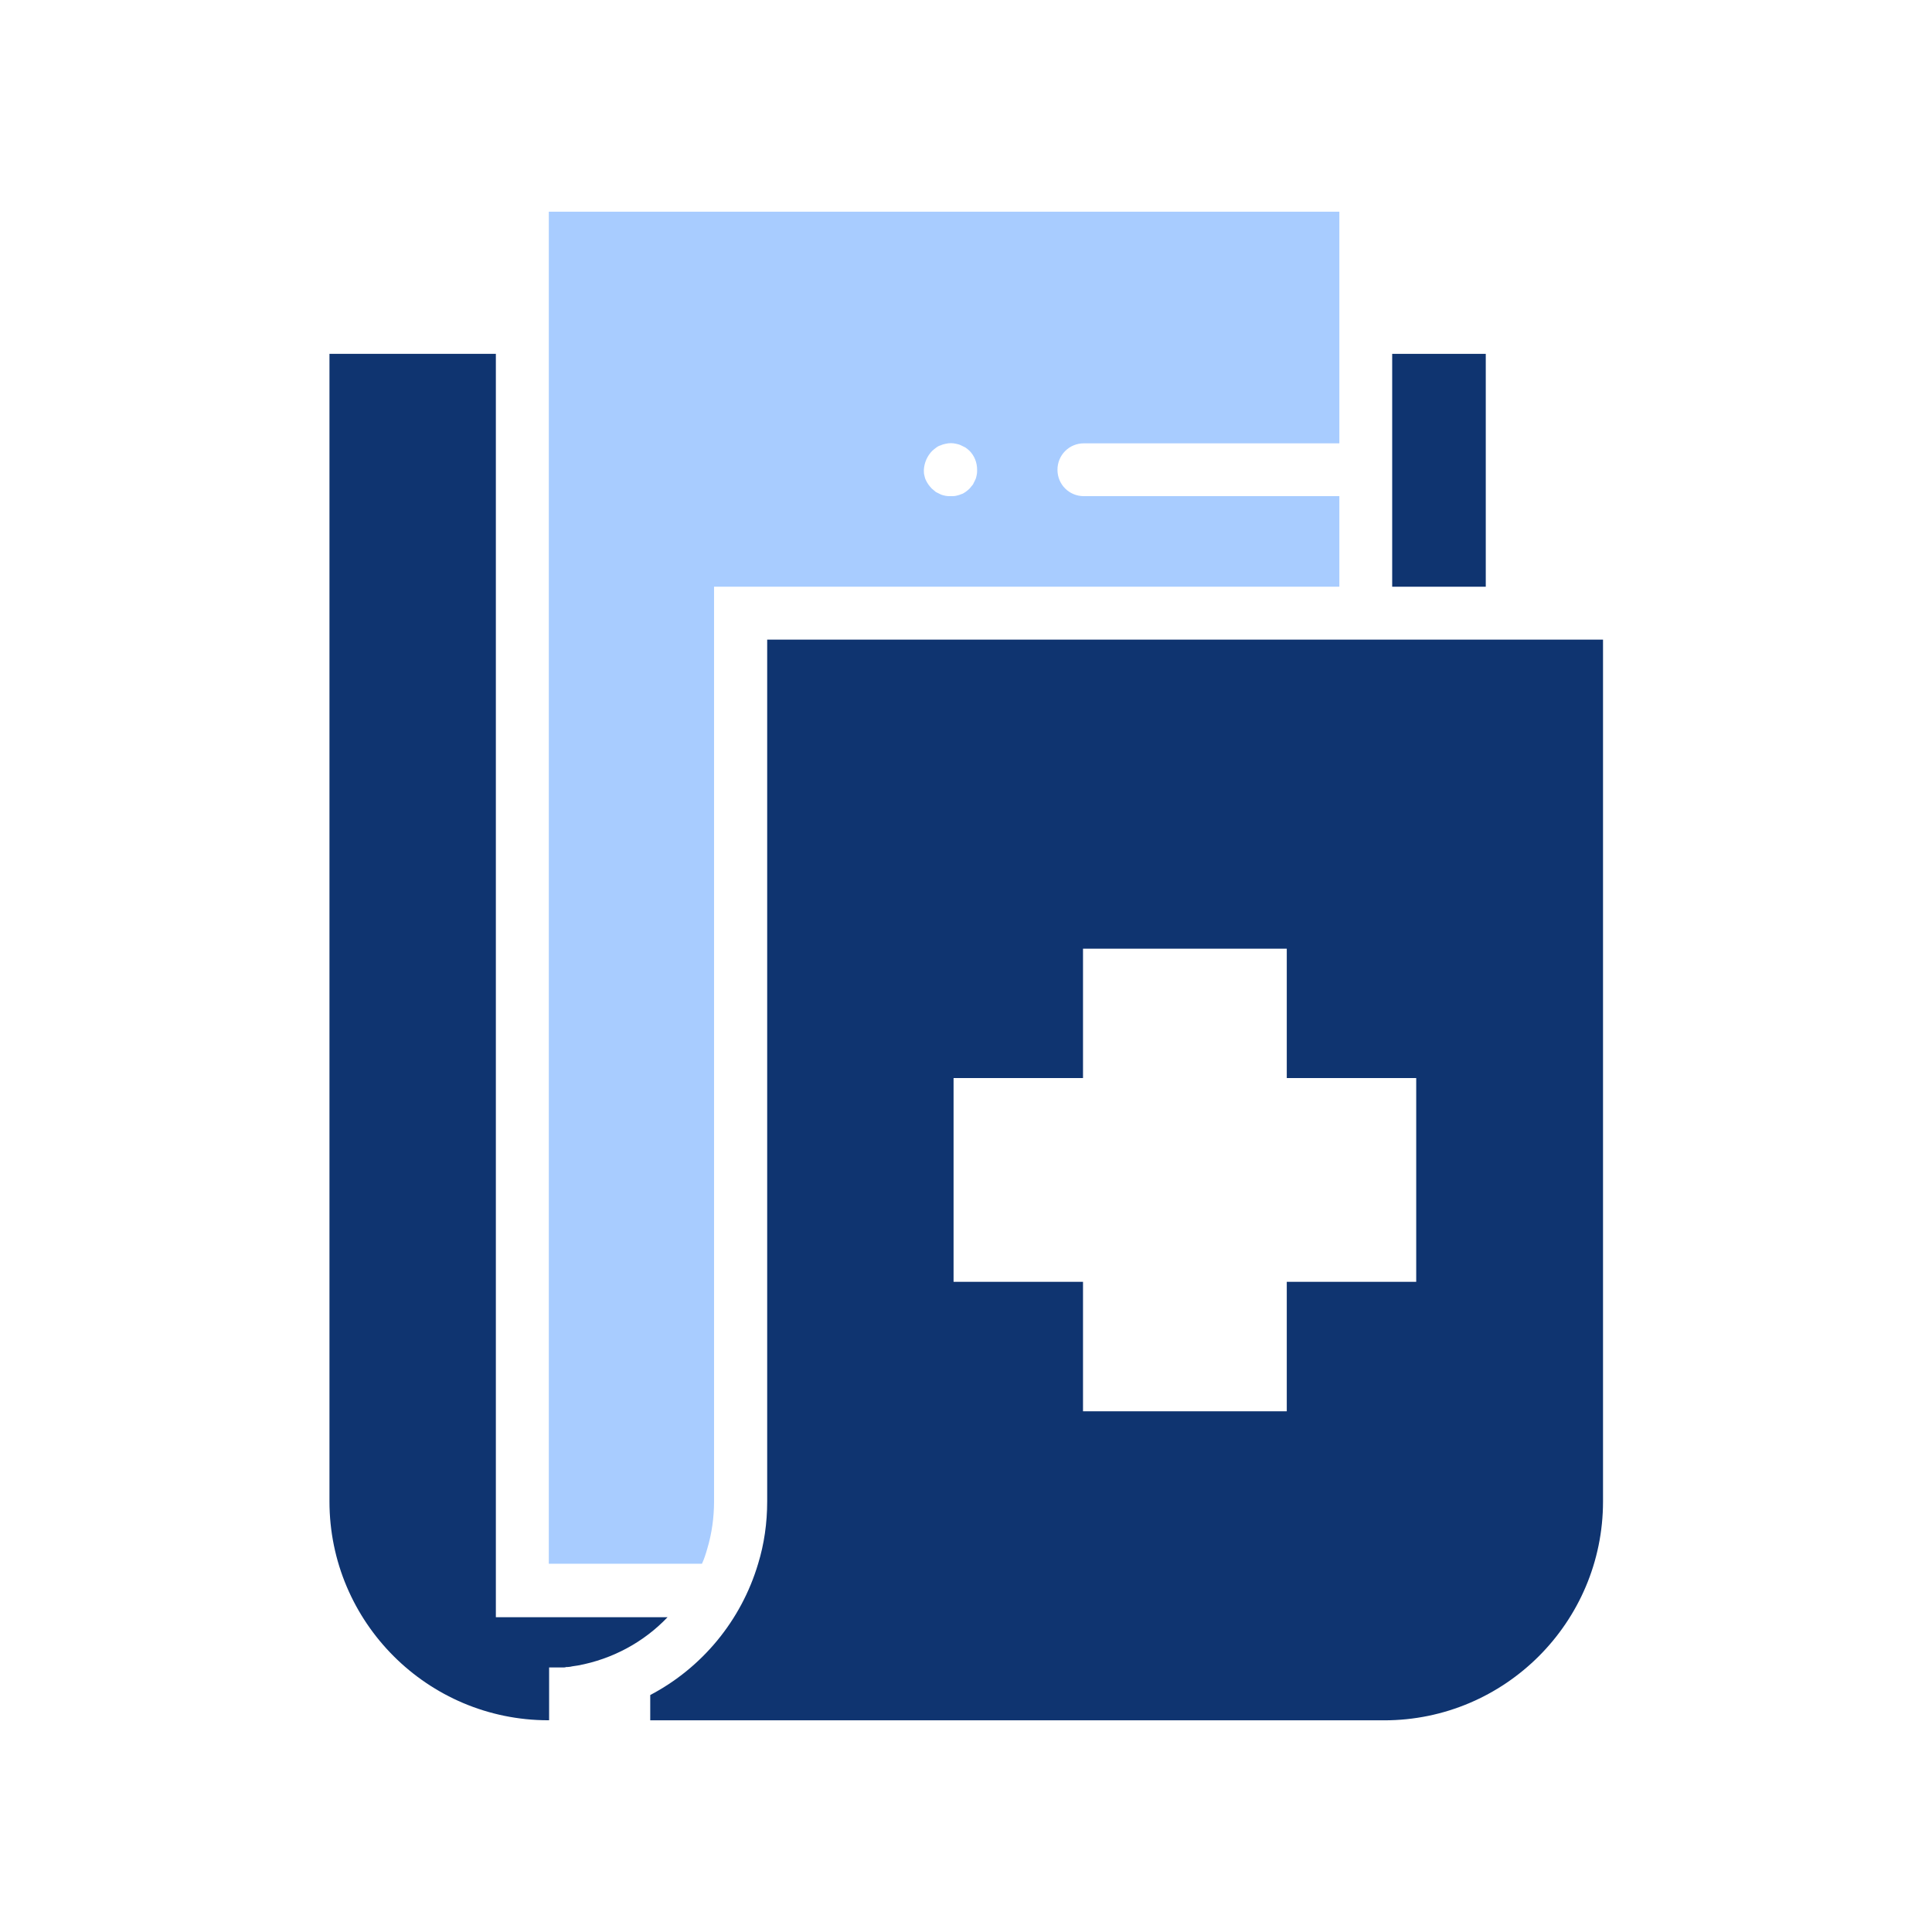
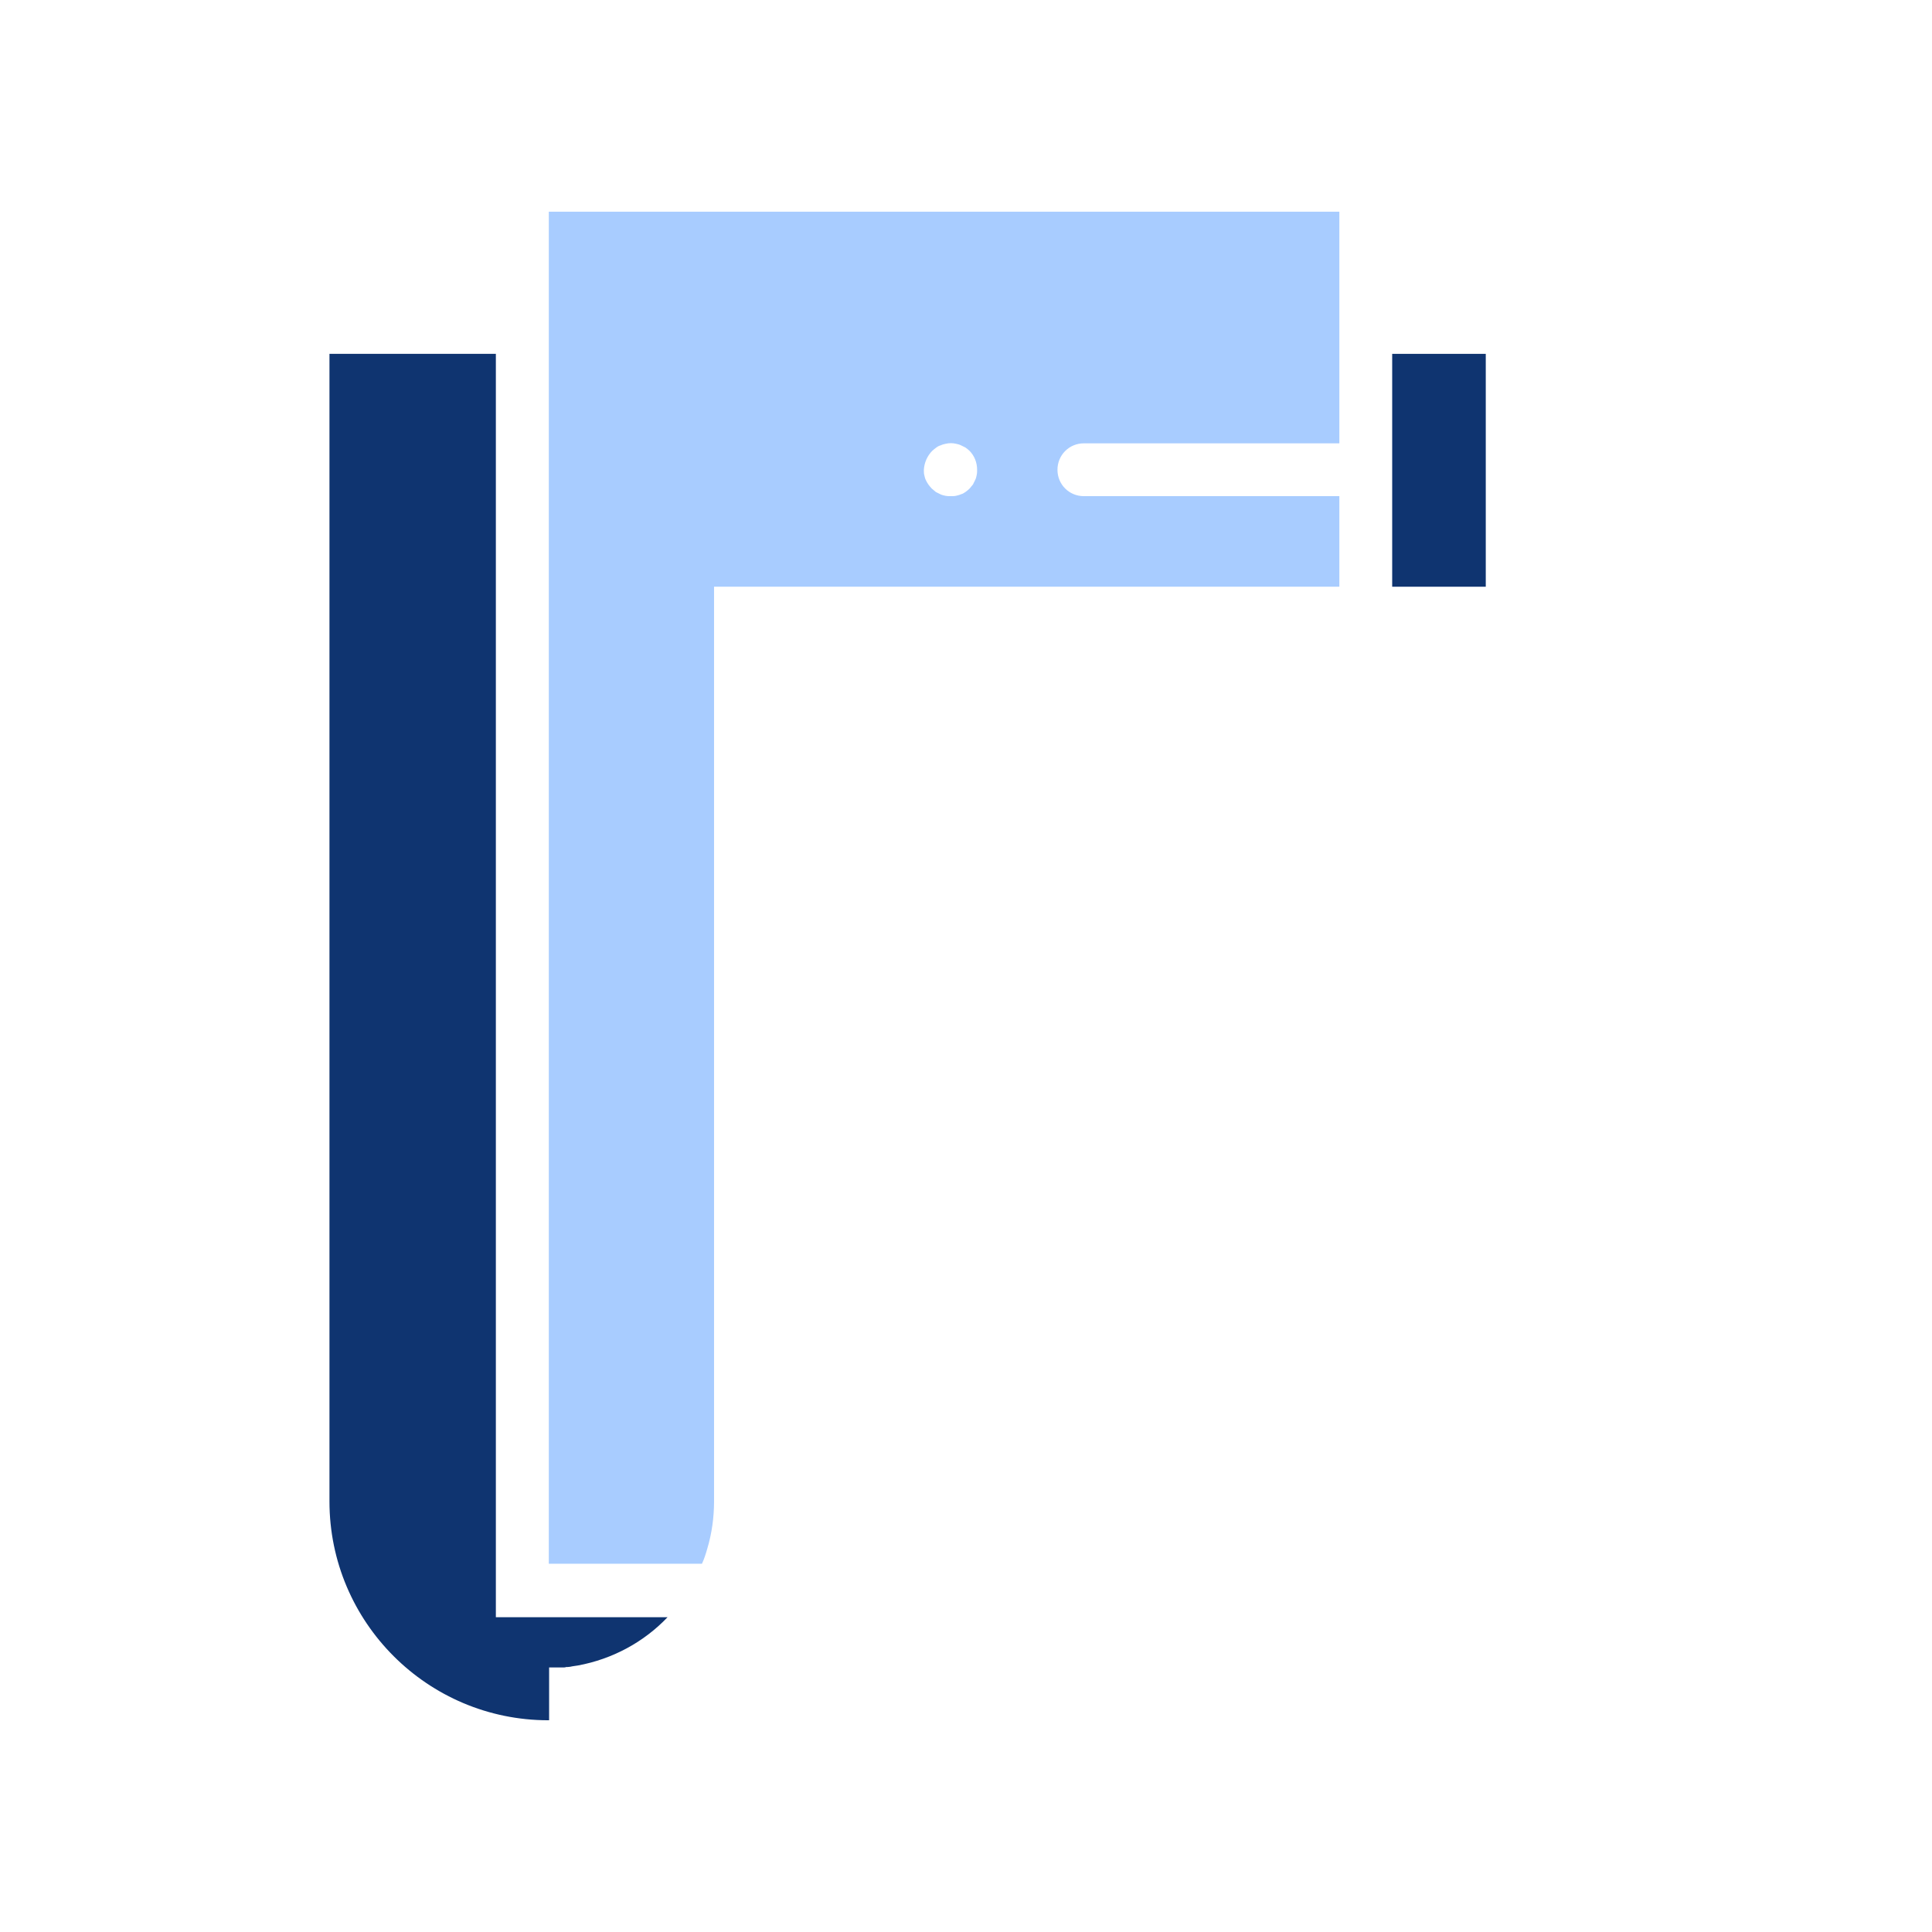
<svg xmlns="http://www.w3.org/2000/svg" viewBox="0 0 32 32" fill="none">
  <path d="M8.213 26.774V5.861H5.457V24.868C5.457 26.868 7.082 28.493 9.082 28.493H9.095V27.618C9.107 27.618 9.12 27.618 9.132 27.618C9.145 27.618 9.151 27.618 9.163 27.618H9.195H9.22C9.226 27.618 9.238 27.618 9.245 27.618H9.263H9.282C9.295 27.618 9.307 27.618 9.32 27.618H9.338C9.351 27.618 9.363 27.618 9.376 27.611H9.388H9.401C9.426 27.611 9.457 27.605 9.482 27.599C9.507 27.593 9.538 27.593 9.57 27.586C10.145 27.48 10.663 27.199 11.057 26.786H8.213V26.774Z" fill="#0F3470" />
  <path d="M24.609 5.861H23.059V9.718H24.609V5.861Z" fill="#0F3470" />
  <path d="M11.715 25.65C11.79 25.4 11.827 25.131 11.827 24.868V9.718H22.184V8.218H17.952C17.709 8.218 17.515 8.025 17.515 7.781C17.515 7.537 17.709 7.343 17.952 7.343H22.184V3.506H9.09V25.9H11.627C11.665 25.818 11.69 25.737 11.715 25.65ZM15.44 7.468C15.459 7.45 15.484 7.431 15.509 7.412C15.534 7.393 15.559 7.381 15.584 7.375C15.609 7.362 15.64 7.356 15.665 7.35C15.721 7.337 15.777 7.337 15.834 7.35C15.859 7.356 15.89 7.362 15.915 7.375C15.94 7.387 15.965 7.4 15.99 7.412C16.015 7.431 16.034 7.443 16.059 7.468C16.14 7.55 16.184 7.662 16.184 7.781C16.184 7.812 16.184 7.837 16.177 7.868C16.171 7.9 16.165 7.925 16.152 7.95C16.14 7.975 16.127 8 16.115 8.025C16.096 8.05 16.077 8.068 16.059 8.093C16.04 8.112 16.015 8.131 15.99 8.15C15.965 8.168 15.94 8.181 15.915 8.187C15.89 8.2 15.859 8.206 15.834 8.212C15.809 8.218 15.777 8.218 15.746 8.218C15.715 8.218 15.69 8.218 15.659 8.212C15.634 8.206 15.602 8.2 15.577 8.187C15.552 8.175 15.527 8.162 15.502 8.15C15.477 8.131 15.459 8.112 15.434 8.093C15.415 8.075 15.396 8.05 15.377 8.025C15.359 8 15.346 7.975 15.334 7.95C15.321 7.925 15.315 7.893 15.309 7.868C15.302 7.843 15.302 7.812 15.302 7.781C15.309 7.662 15.359 7.55 15.44 7.468Z" fill="#A8CCFF" />
-   <path d="M12.707 10.594V24.869C12.707 25.225 12.657 25.575 12.557 25.9C12.276 26.844 11.626 27.625 10.77 28.075V28.494H22.926C24.926 28.494 26.551 26.869 26.551 24.869V10.594H12.707ZM23.457 21.231H21.313V23.375H17.938V21.231H15.794V17.856H17.938V15.713H21.313V17.856H23.457V21.231Z" fill="#0F3470" />
</svg>